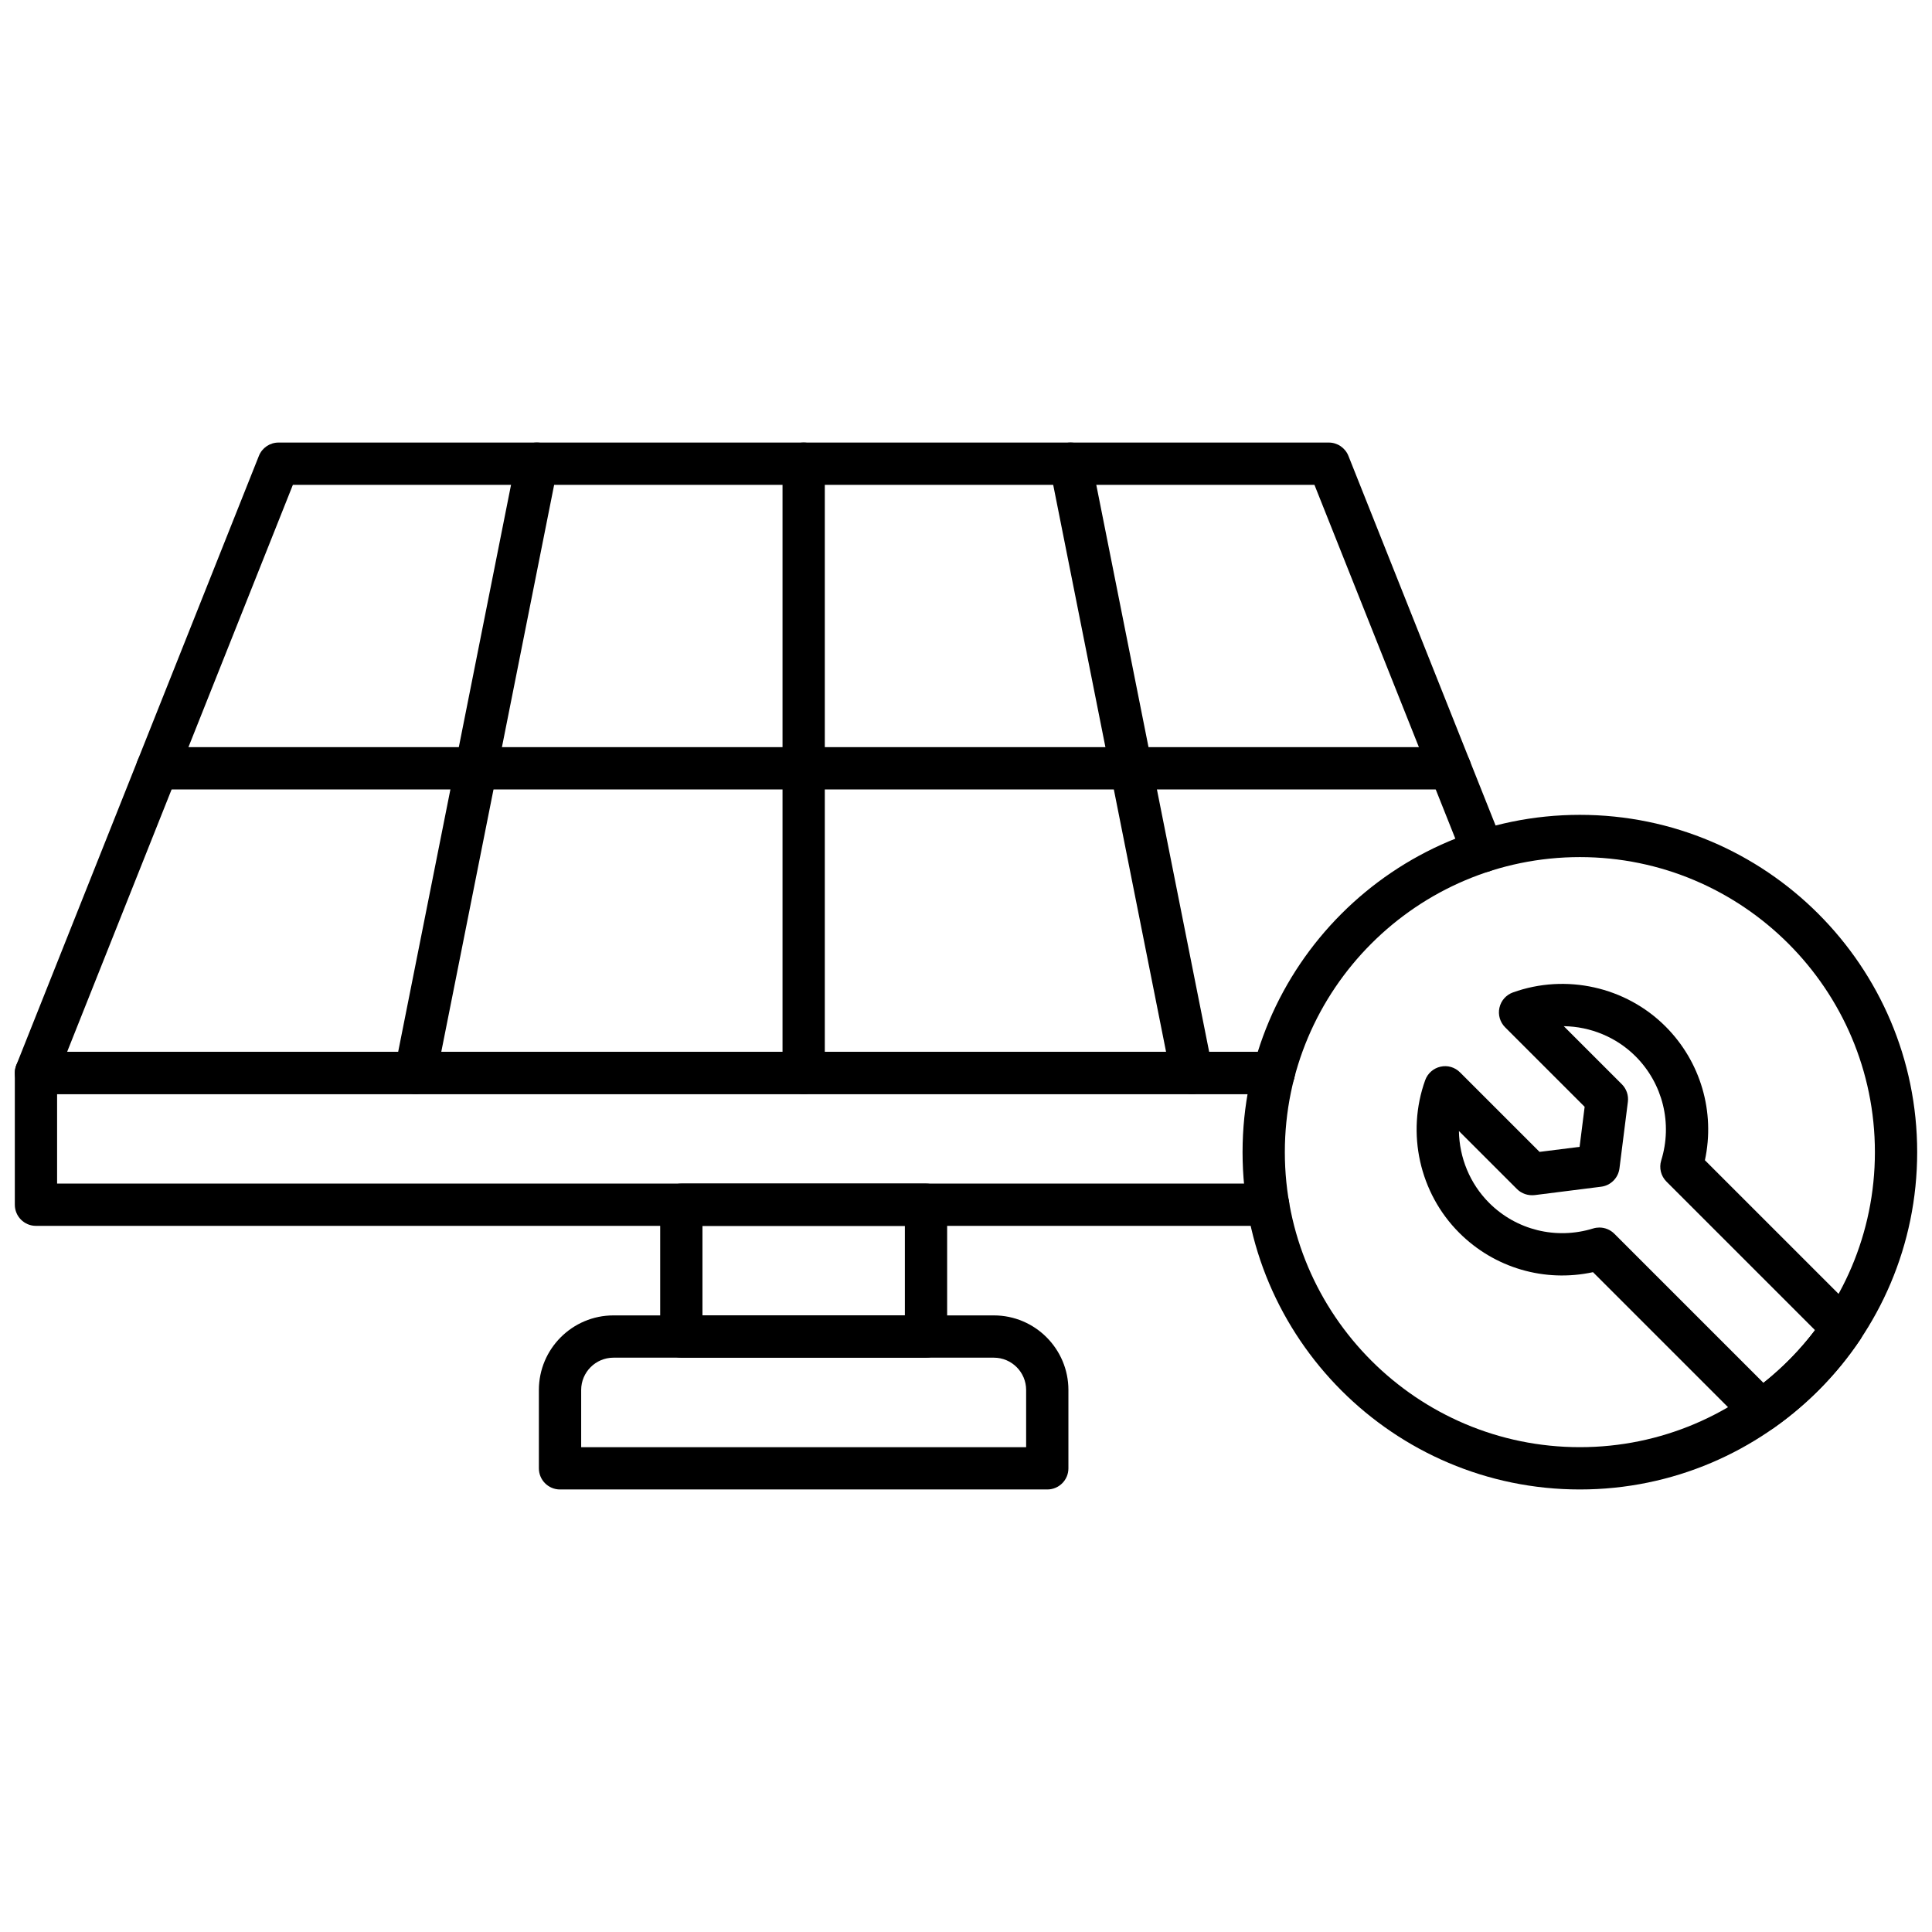
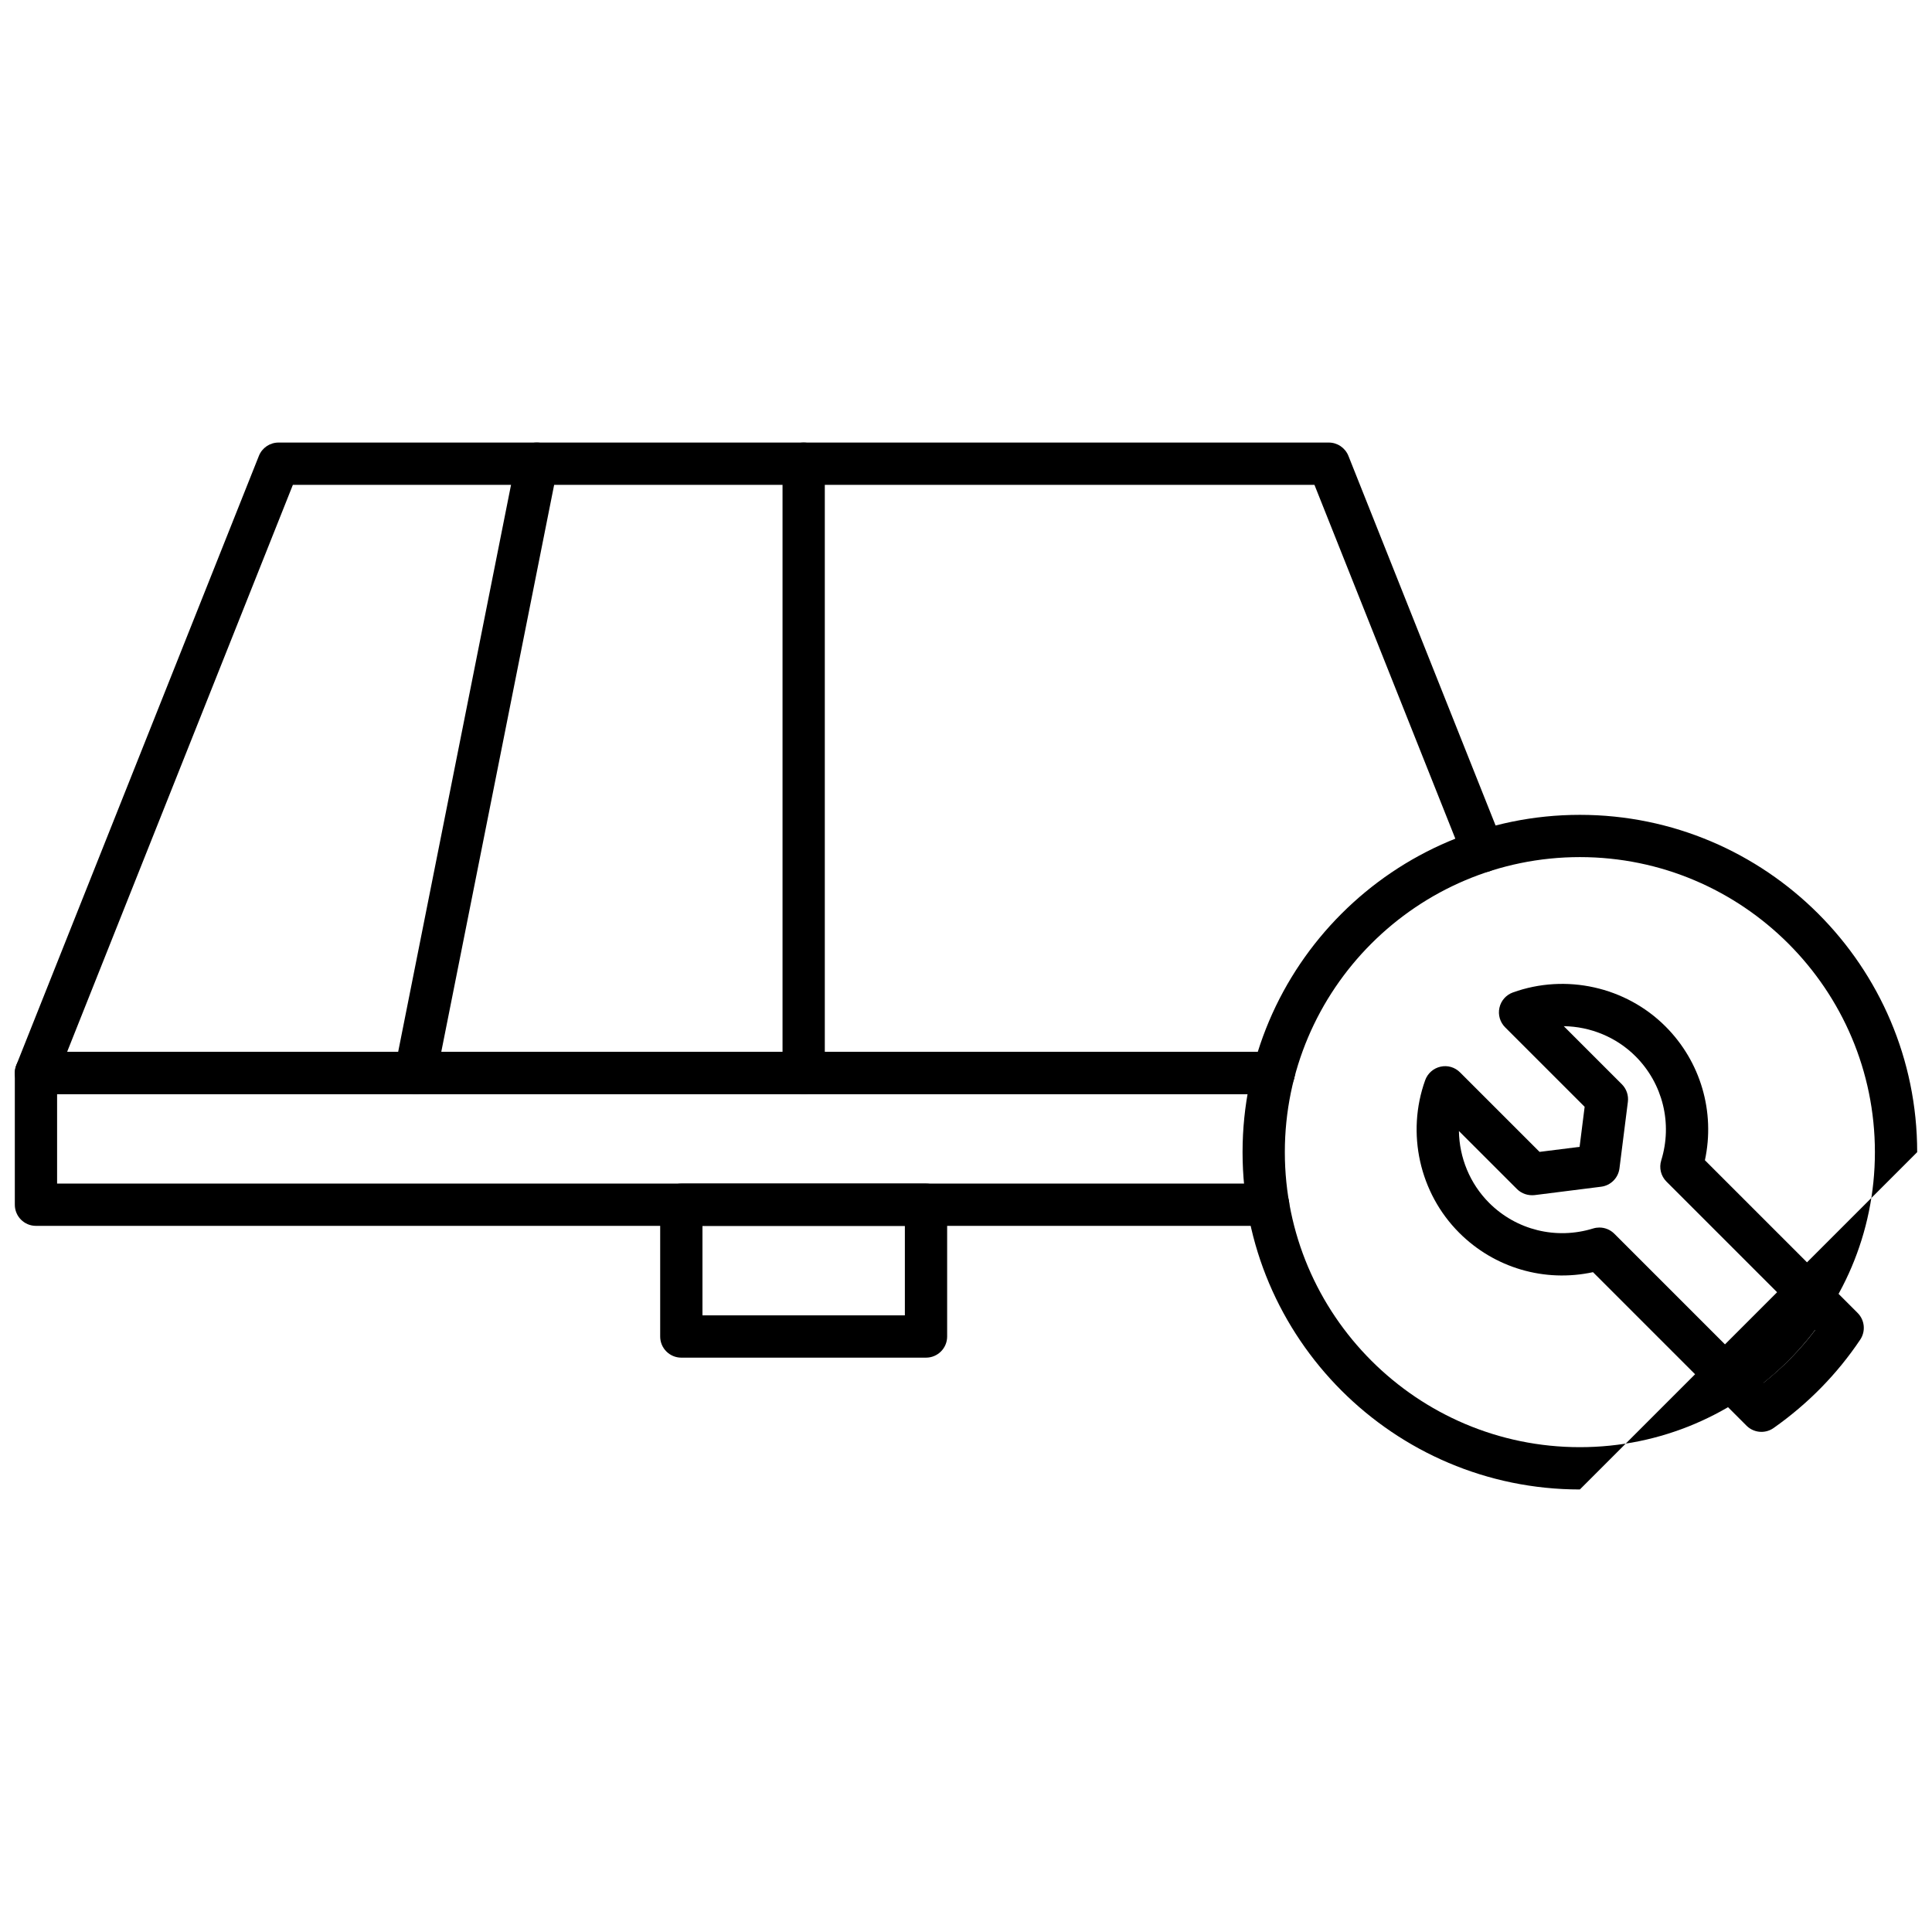
<svg xmlns="http://www.w3.org/2000/svg" height="512" viewBox="0 0 256 256" width="512">
  <g transform="matrix(.72 0 0 .72 128 128)">
    <g fill="rgb(0,0,0)" stroke-miterlimit="10" stroke-width="0" transform="matrix(3.89 0 0 3.89 -175.05 -175.05)">
      <path d="m59.557 51.06h-58.557c-.332 0-.642-.164-.828-.438s-.224-.623-.102-.932l11.477-28.824c.151-.38.52-.63.929-.63h49.687c.409 0 .777.25.929.63l7.298 18.329c.205.513-.046 1.095-.559 1.299-.512.204-1.096-.046-1.299-.559l-7.047-17.699h-48.33l-10.68 26.824h57.082c.553 0 1 .447 1 1s-.448 1-1 1z" />
      <path d="m37.32 51.06c-.552 0-1-.447-1-1v-28.824c0-.552.448-1 1-1s1 .448 1 1v28.824c0 .552-.448 1-1 1z" />
      <path d="m18.958 51.06c-.064 0-.13-.006-.196-.02-.542-.107-.893-.634-.786-1.176l5.738-28.824c.108-.541.632-.891 1.176-.786.542.108.893.635.786 1.176l-5.738 28.824c-.094.476-.512.806-.98.806z" />
-       <path d="m55.682 51.06c-.468 0-.885-.329-.979-.805l-5.738-28.824c-.108-.542.243-1.068.785-1.176.548-.105 1.067.244 1.176.786l5.738 28.824c.108.542-.243 1.068-.785 1.176-.067.013-.133.019-.197.019z" />
-       <path d="m67.901 36.647h-61.163c-.552 0-1-.448-1-1s.448-1 1-1h61.163c.553 0 1 .448 1 1s-.447 1-1 1z" />
      <path d="m59.294 57.294h-58.294c-.552 0-1-.447-1-1v-6.234c0-.553.448-1 1-1h58.557c.553 0 1 .447 1 1s-.447 1-1 1h-57.557v4.234h57.294c.553 0 1 .447 1 1s-.447 1-1 1z" />
      <path d="m43.108 63.529h-11.576c-.552 0-1-.447-1-1v-6.235c0-.553.448-1 1-1h11.576c.552 0 1 .447 1 1v6.235c0 .553-.448 1-1 1zm-10.576-2h9.576v-4.235h-9.576z" />
-       <path d="m48.846 69.765h-23.053c-.552 0-1-.447-1-1v-3.707c0-1.945 1.583-3.528 3.528-3.528h17.997c1.945 0 3.527 1.583 3.527 3.528v3.707c.001.552-.447 1-.999 1zm-22.053-2h21.052v-2.707c0-.843-.686-1.528-1.527-1.528h-17.996c-.843 0-1.528.686-1.528 1.528v2.707z" />
-       <path d="m74.042 69.765c-8.799 0-15.958-7.159-15.958-15.958s7.159-15.958 15.958-15.958 15.958 7.158 15.958 15.958c0 8.798-7.159 15.958-15.958 15.958zm0-29.917c-7.696 0-13.958 6.262-13.958 13.958s6.262 13.958 13.958 13.958 13.958-6.261 13.958-13.957-6.262-13.959-13.958-13.959z" />
+       <path d="m74.042 69.765c-8.799 0-15.958-7.159-15.958-15.958s7.159-15.958 15.958-15.958 15.958 7.158 15.958 15.958zm0-29.917c-7.696 0-13.958 6.262-13.958 13.958s6.262 13.958 13.958 13.958 13.958-6.261 13.958-13.957-6.262-13.959-13.958-13.959z" />
      <path d="m82.632 67.04c-.258 0-.514-.1-.707-.293l-7.262-7.262c-2.288.494-4.663-.195-6.331-1.865-1.878-1.879-2.509-4.712-1.608-7.218.116-.322.389-.563.723-.638.339-.078.685.027.926.269l3.762 3.761 1.894-.238.239-1.895-3.762-3.761c-.242-.242-.344-.591-.269-.925.074-.335.314-.607.637-.724 2.506-.9 5.339-.271 7.218 1.607 1.67 1.67 2.357 4.049 1.866 6.331l7.224 7.224c.338.338.39.867.124 1.264-1.092 1.629-2.471 3.035-4.099 4.181-.174.122-.375.182-.575.182zm-7.667-9.667c.261 0 .517.103.707.293l7.055 7.055c.922-.731 1.739-1.565 2.442-2.491l-7.03-7.03c-.263-.263-.358-.648-.248-1.003.541-1.746.076-3.633-1.213-4.923-.912-.912-2.142-1.409-3.397-1.427l2.747 2.747c.219.219.324.525.285.833l-.398 3.149c-.058.452-.414.809-.867.866l-3.148.397c-.306.033-.614-.067-.832-.285l-2.748-2.747c.019 1.257.517 2.486 1.428 3.398 1.289 1.29 3.175 1.753 4.923 1.212.095-.029.195-.044.294-.044z" />
    </g>
  </g>
</svg>